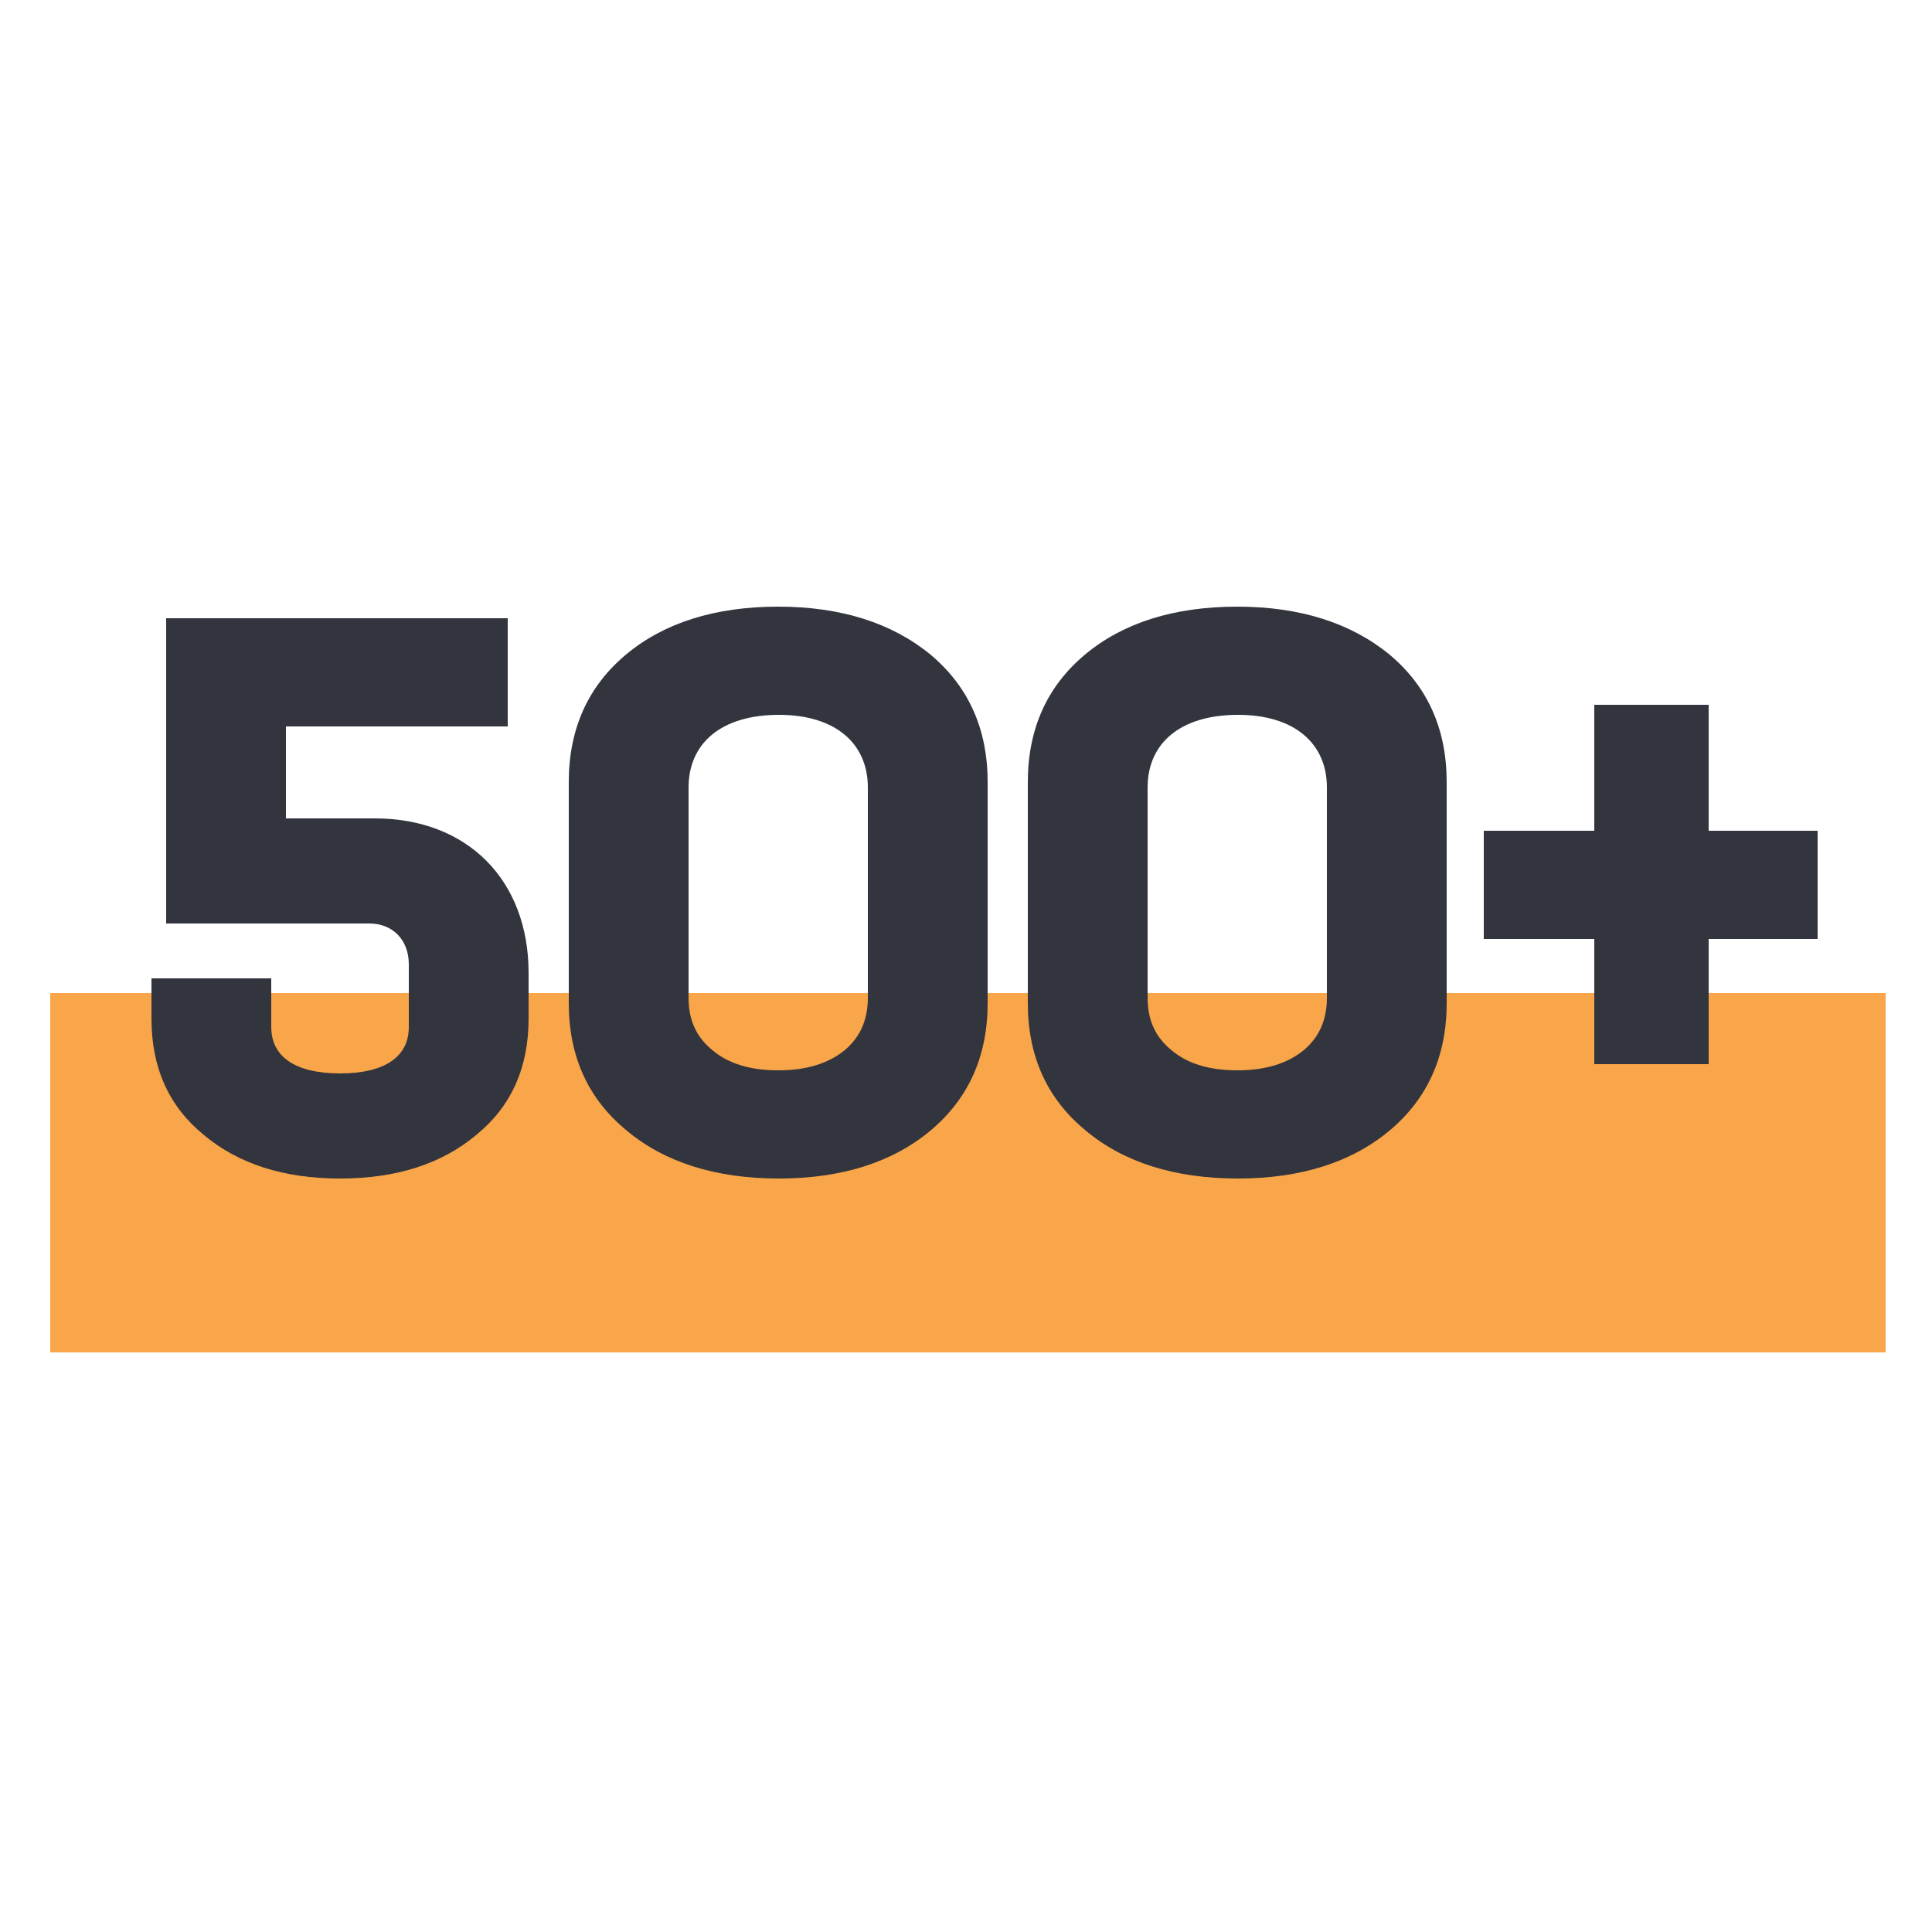
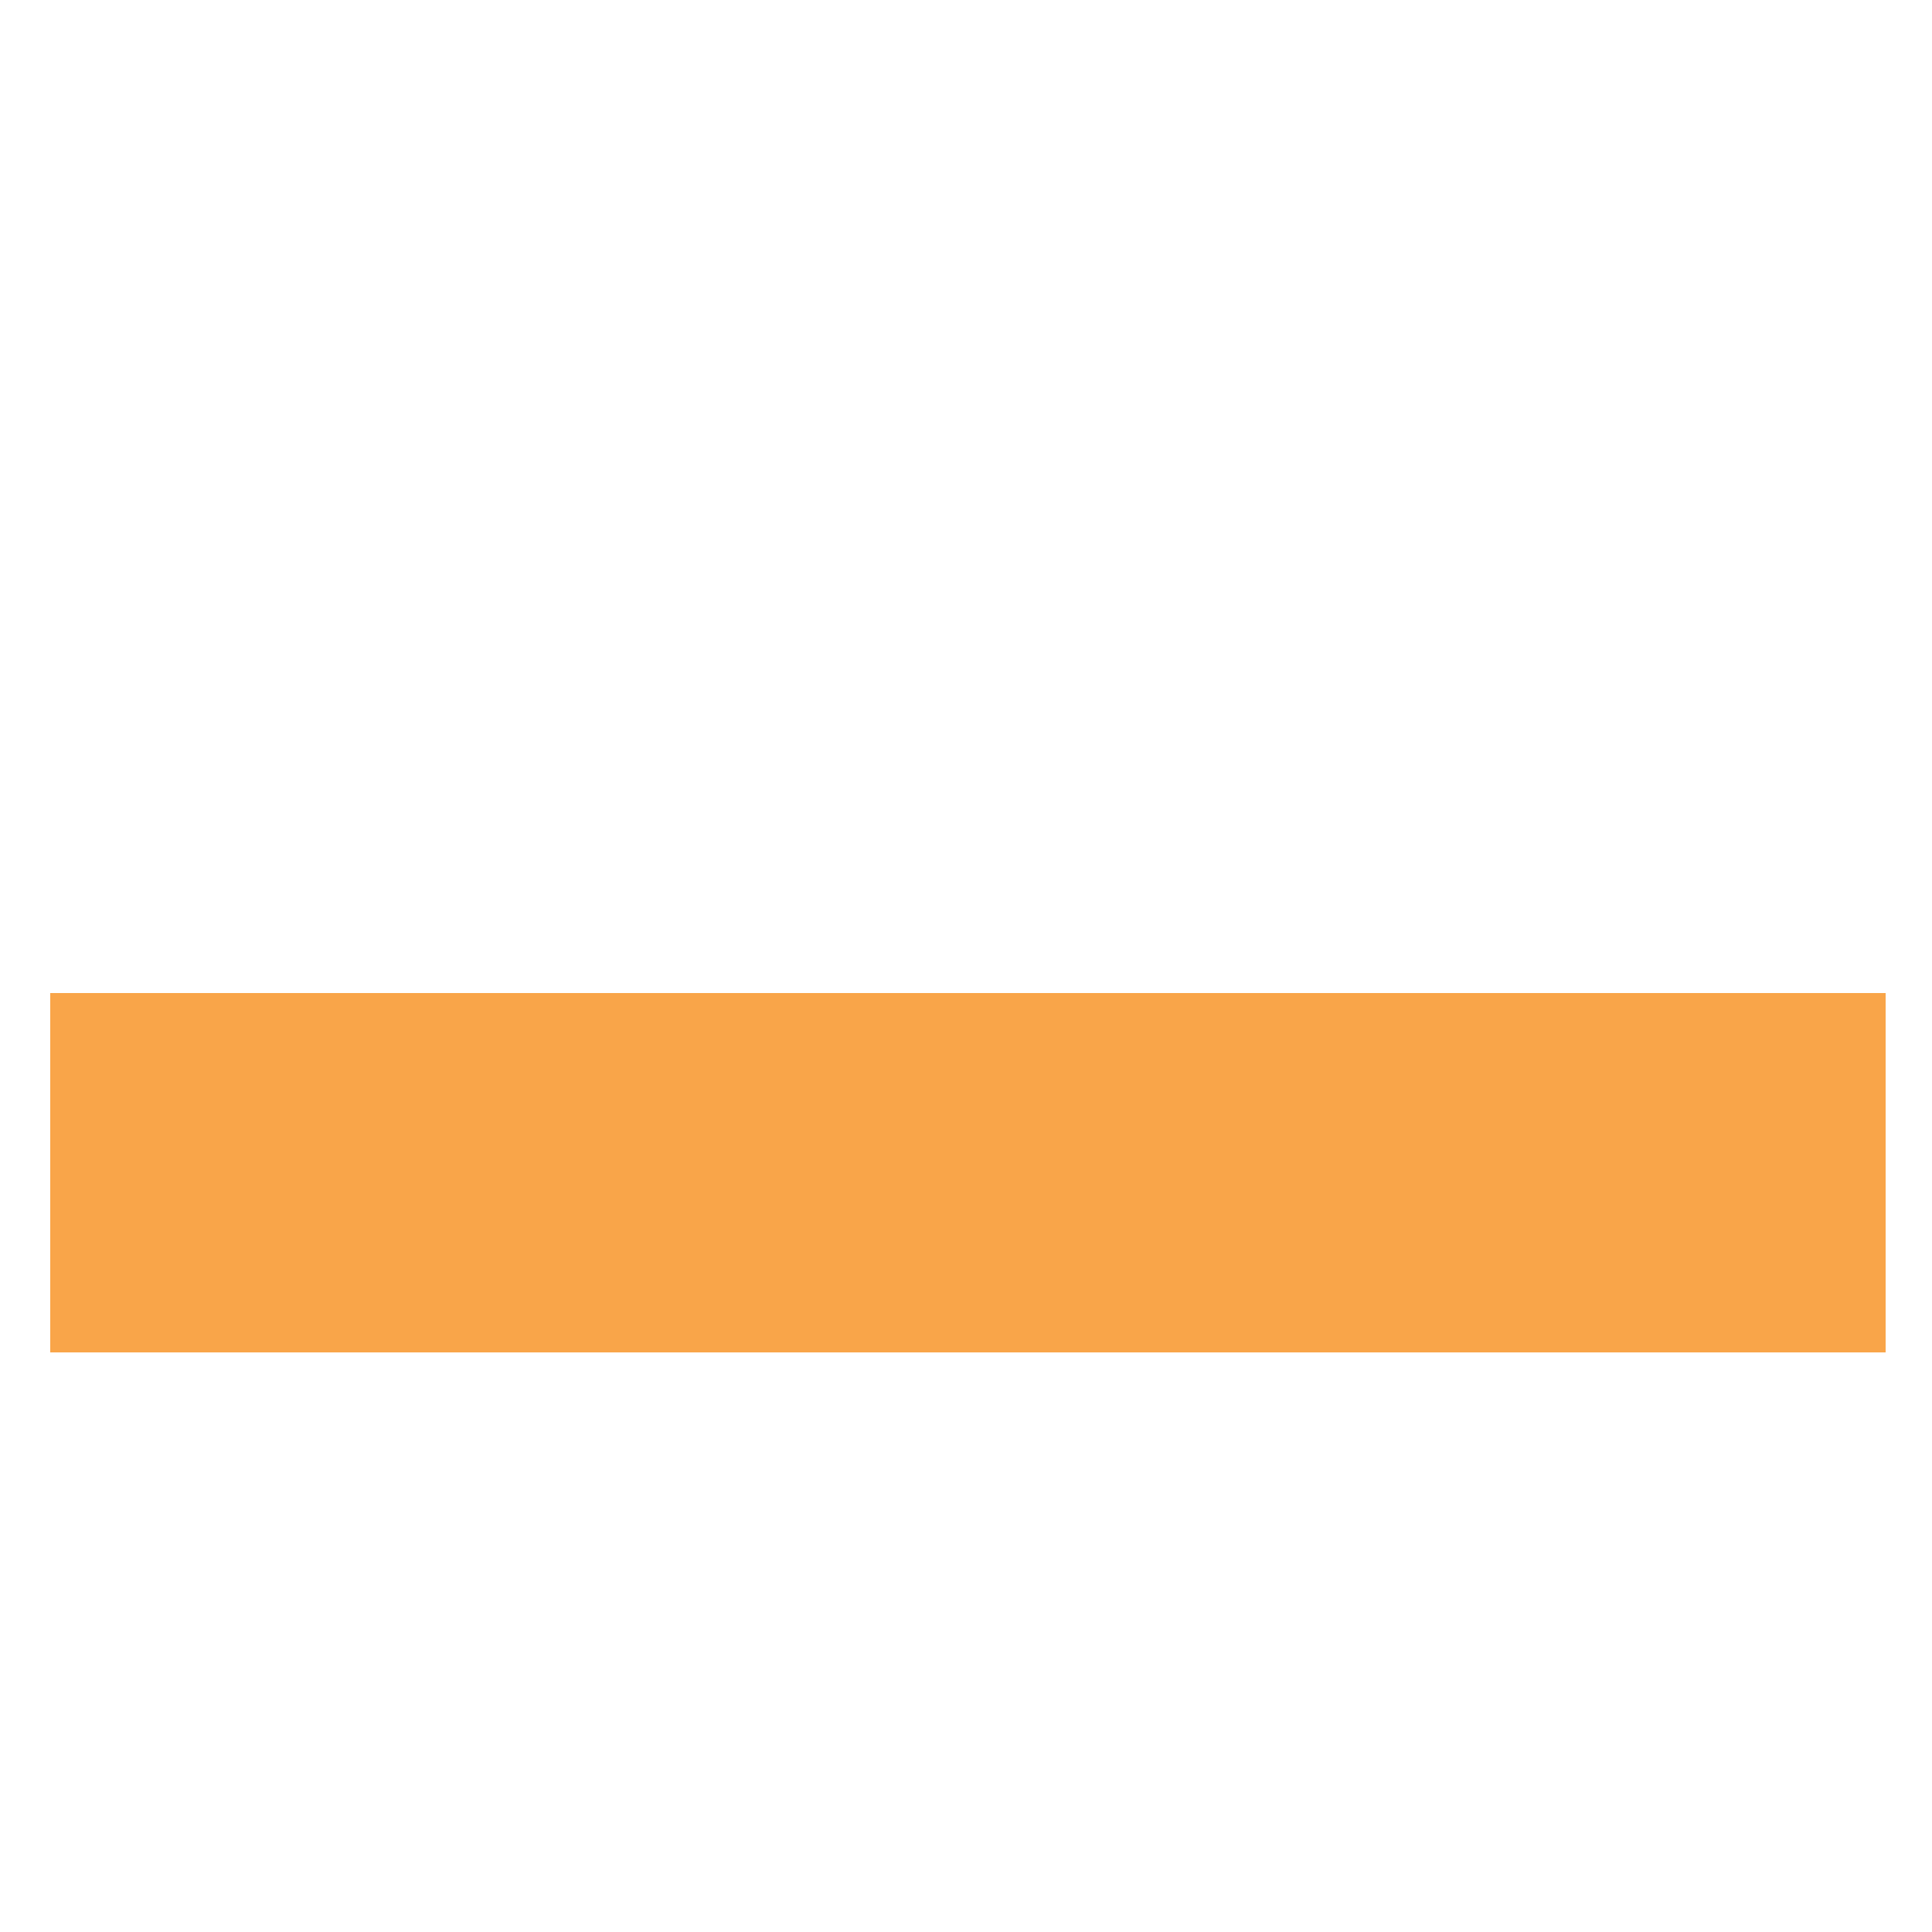
<svg xmlns="http://www.w3.org/2000/svg" width="500px" height="500px" viewBox="0 0 500 500" version="1.1">
  <title>icon/Zahlen/500_orange</title>
  <g id="icon/Zahlen/500_orange" stroke="none" stroke-width="1" fill="none" fill-rule="evenodd">
    <rect id="Rectangle" fill="#F9A549" x="13" y="257" width="475" height="93" />
    <g id="500+" transform="translate(39.2, 157)" fill="#32353D" fill-rule="nonzero">
-       <path d="M34.8,54.8 L34.8,31 L92.2,31 L92.2,3 L3.8,3 L3.8,82 L56.4,82 C62.2,82 66.6,86 66.6,92.6 L66.6,108.8 C66.6,116.6 60.2,120.8 48.8,120.8 C37.4,120.8 31,116.6 31,108.8 L31,96.2 L0,96.2 L0,106.6 C0,119.2 4.4,129.2 13.4,136.6 C22.4,144.2 34.2,148 48.8,148 C63.4,148 75.2,144.2 84.2,136.6 C93.2,129.2 97.6,119.2 97.6,106.6 L97.6,94.8 C97.6,70.8 81.8,54.8 57.8,54.8 L34.8,54.8 Z" id="Path" />
-       <path d="M162.4,148 C178.6,148 191.8,143.8 201.6,135.6 C211.4,127.4 216.4,116.4 216.4,102.6 L216.4,45.4 C216.4,31.6 211.4,20.6 201.6,12.4 C191.6,4.2 178.4,0 162.2,0 C145.8,0 132.6,4.2 122.8,12.4 C113,20.6 108,31.6 108,45.4 L108,102.6 C108,116.4 113,127.4 123,135.6 C132.8,143.8 146,148 162.4,148 Z M145.2,114.8 C141,111.4 139,107 139,101.2 L139,46.8 C139,35.4 147.4,28 162.4,28 C177,28 185.4,35.4 185.4,46.8 L185.4,101.2 C185.4,107 183.4,111.4 179.4,114.8 C175.2,118.2 169.6,120 162.2,120 C154.8,120 149.2,118.2 145.2,114.8 Z" id="Shape" />
-       <path d="M281.2,148 C297.4,148 310.6,143.8 320.4,135.6 C330.2,127.4 335.2,116.4 335.2,102.6 L335.2,45.4 C335.2,31.6 330.2,20.6 320.4,12.4 C310.4,4.2 297.2,0 281,0 C264.6,0 251.4,4.2 241.6,12.4 C231.8,20.6 226.8,31.6 226.8,45.4 L226.8,102.6 C226.8,116.4 231.8,127.4 241.8,135.6 C251.6,143.8 264.8,148 281.2,148 Z M264,114.8 C259.8,111.4 257.8,107 257.8,101.2 L257.8,46.8 C257.8,35.4 266.2,28 281.2,28 C295.8,28 304.2,35.4 304.2,46.8 L304.2,101.2 C304.2,107 302.2,111.4 298.2,114.8 C294,118.2 288.4,120 281,120 C273.6,120 268,118.2 264,114.8 Z" id="Shape" />
-       <polygon id="Path" points="403 58 403 25.4 373.4 25.4 373.4 58 344.8 58 344.8 86 373.4 86 373.4 118.4 403 118.4 403 86 431.2 86 431.2 58" />
-     </g>
+       </g>
  </g>
</svg>